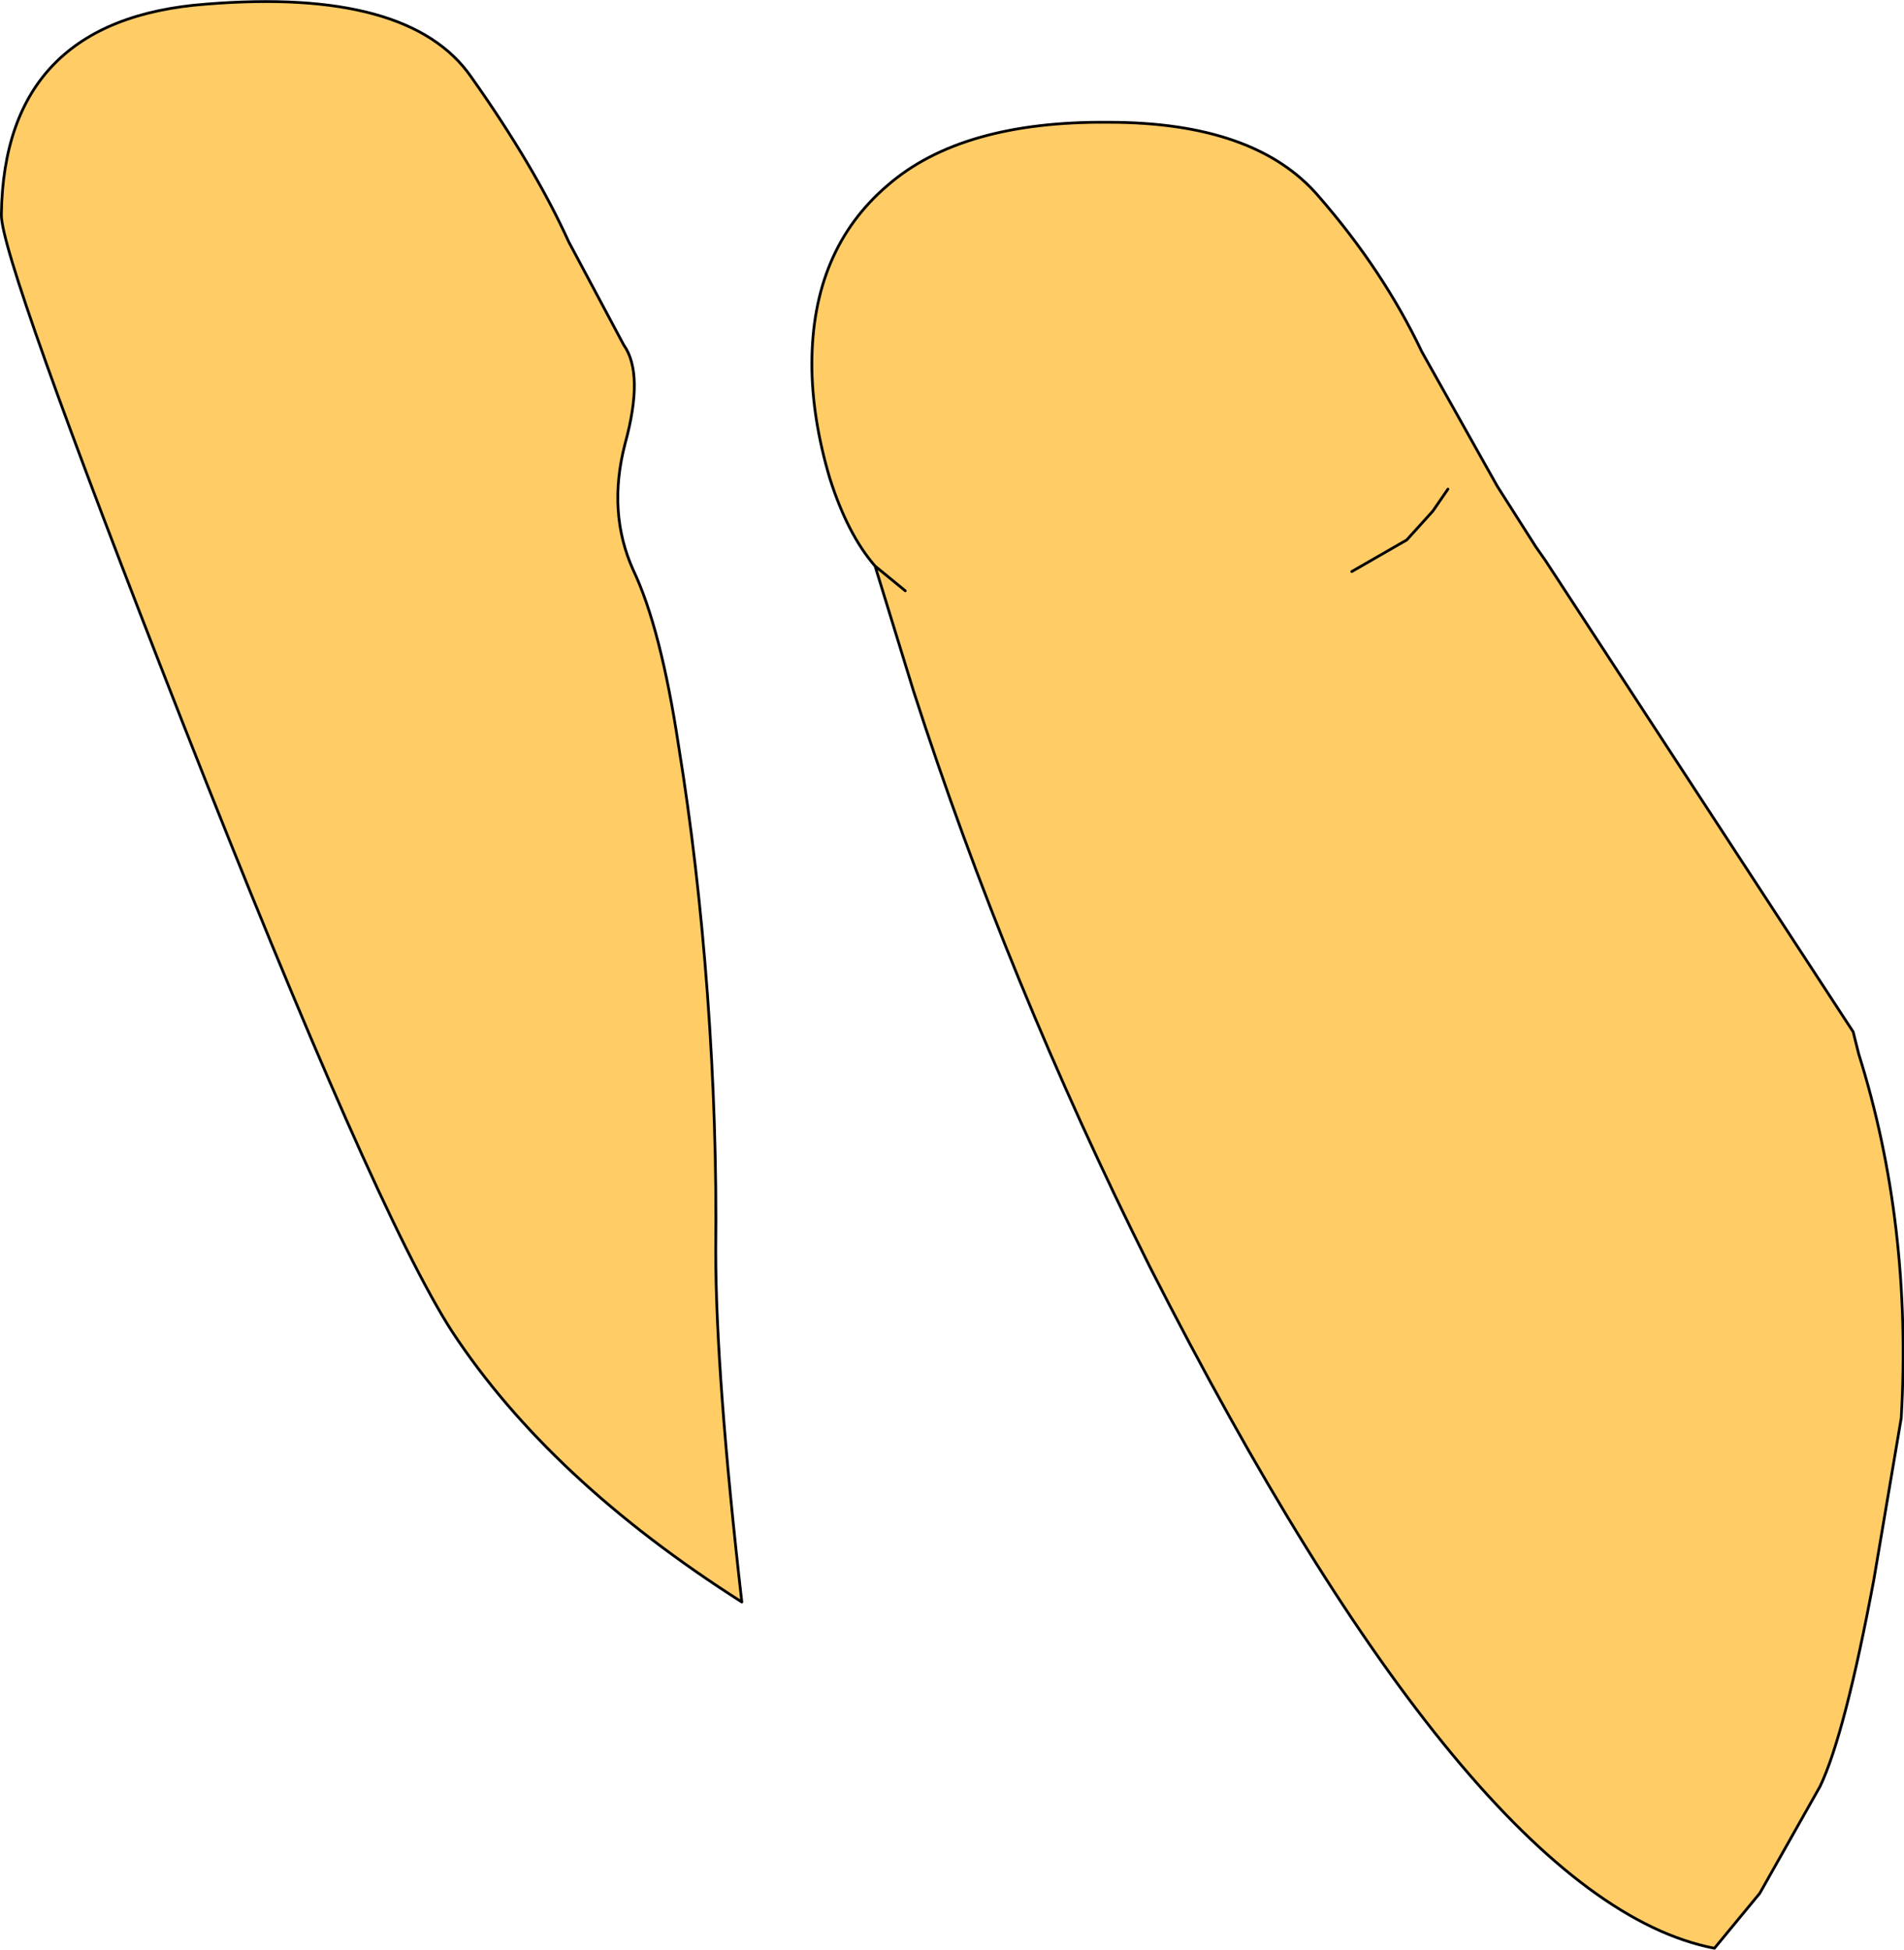
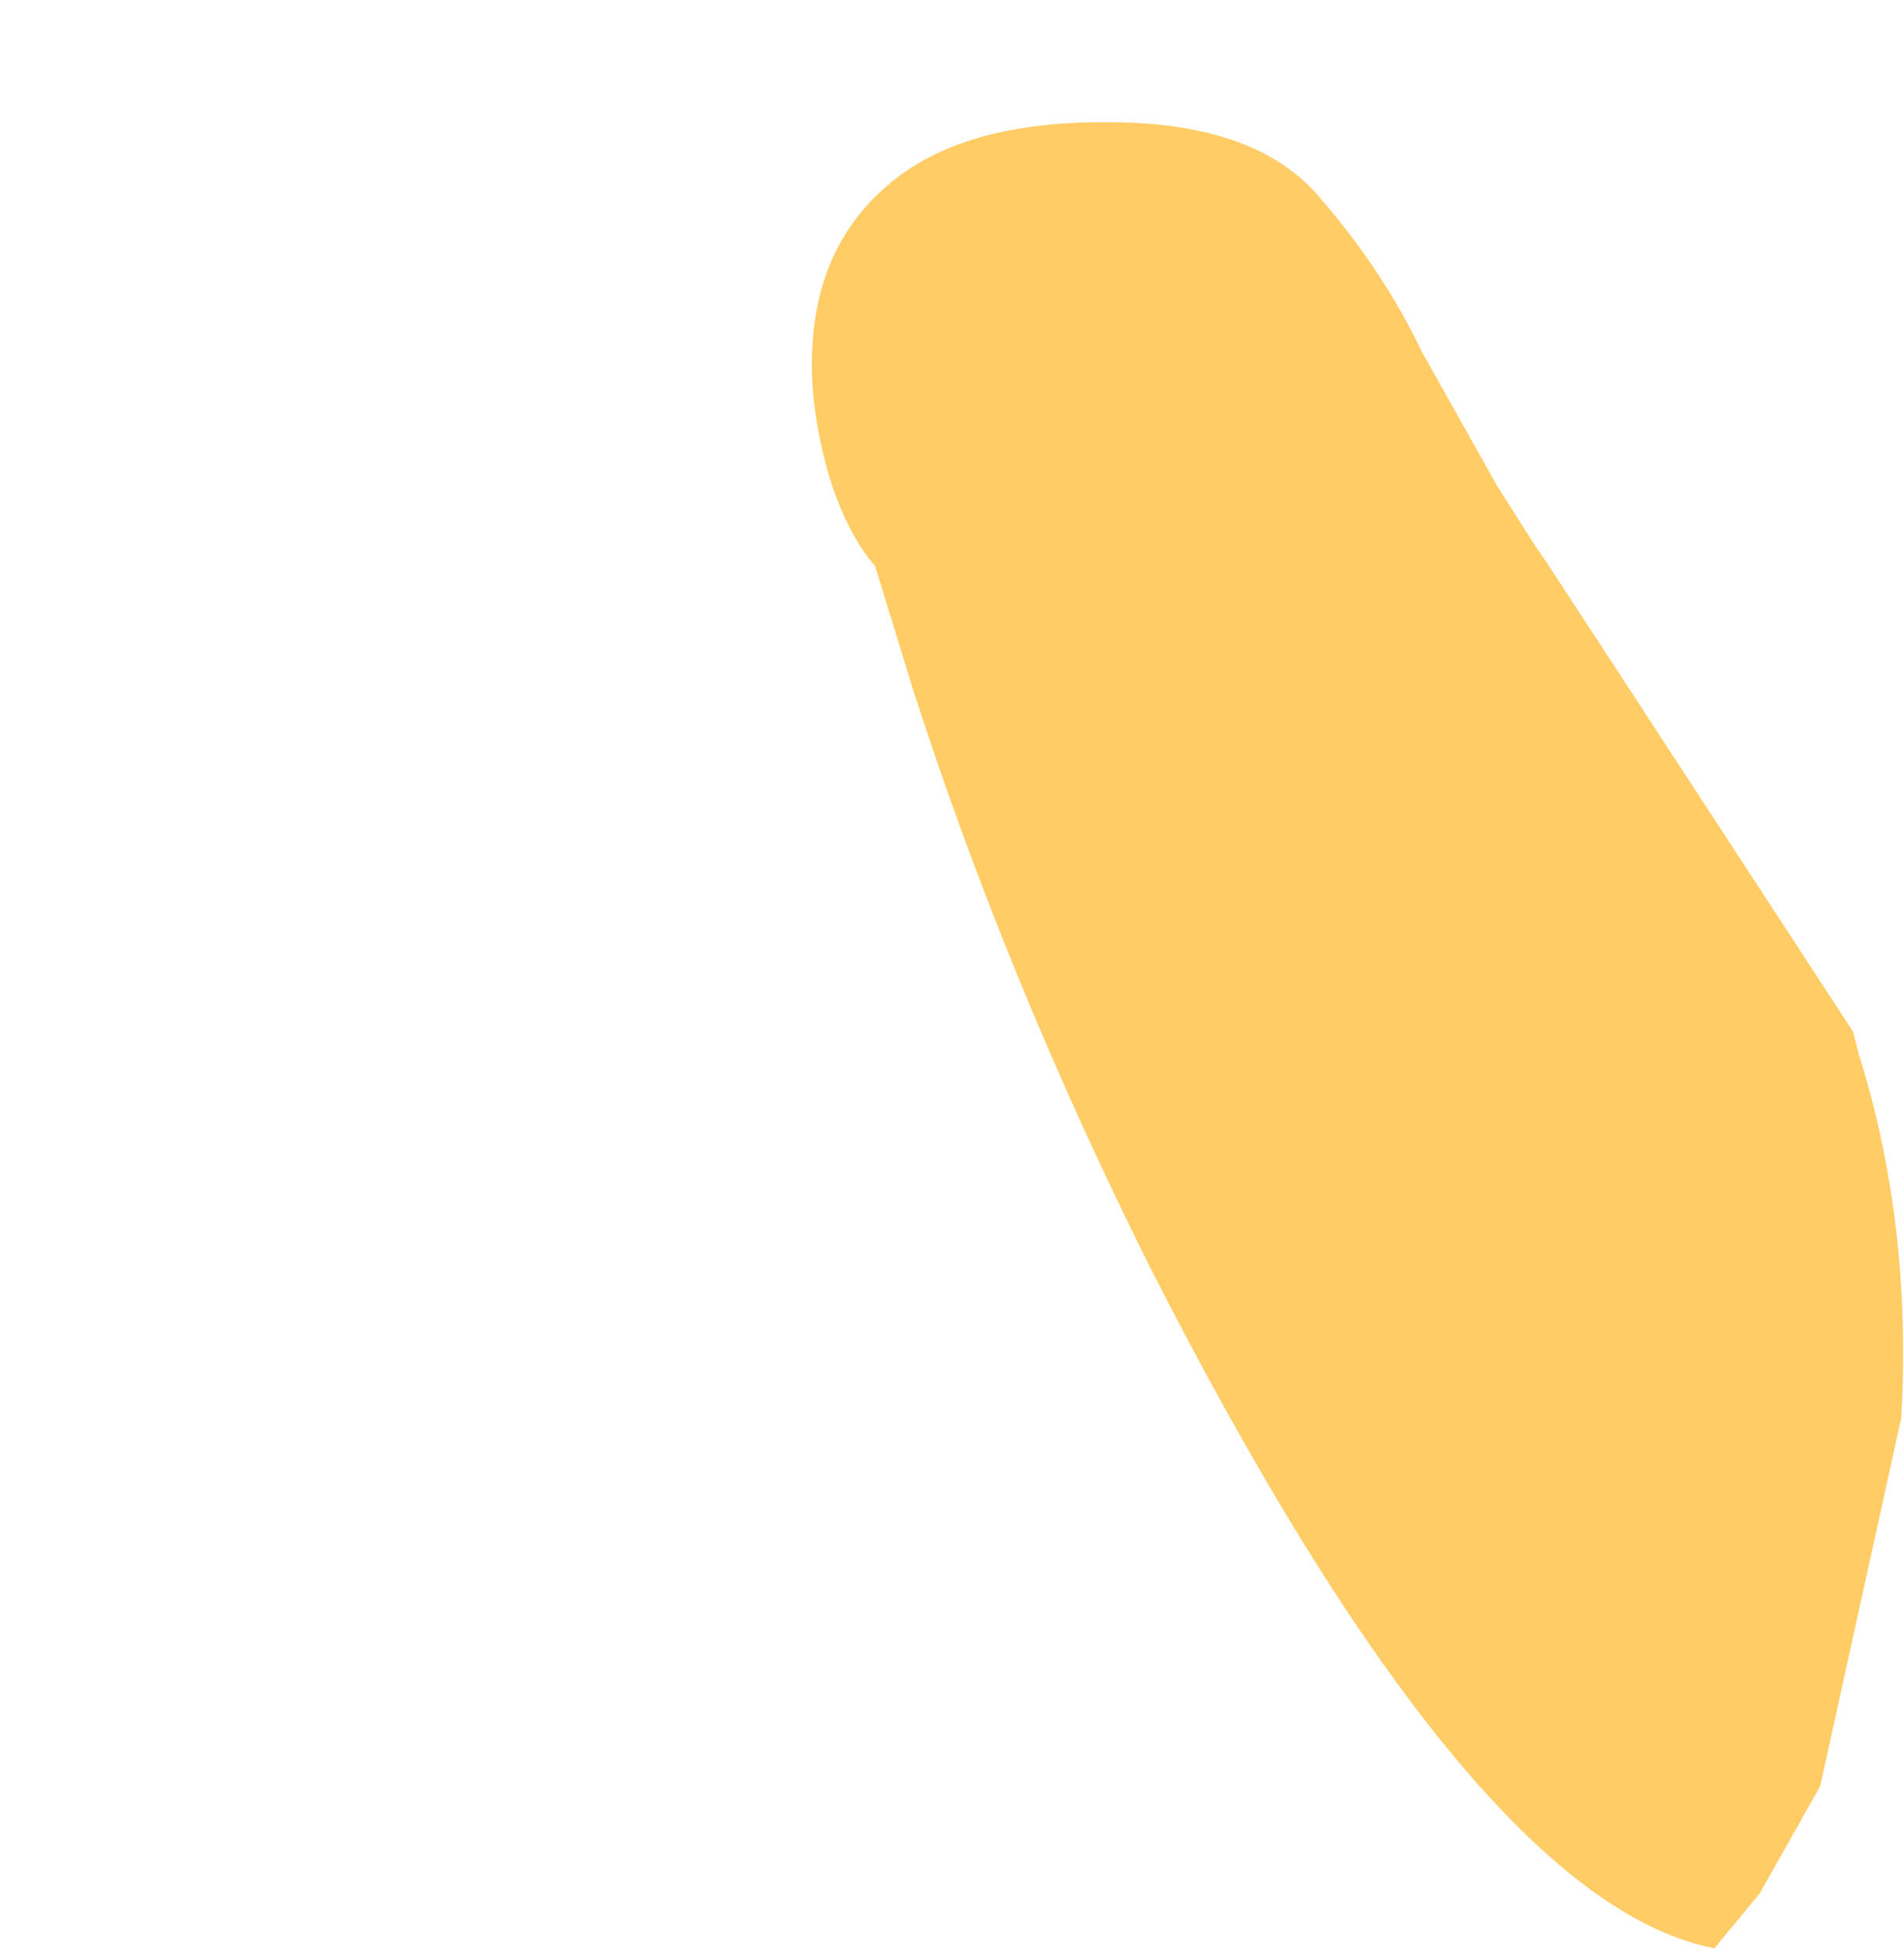
<svg xmlns="http://www.w3.org/2000/svg" height="70.95px" width="69.3px">
  <g transform="matrix(1.0, 0.0, 0.0, 1.0, 11.6, -99.2)">
-     <path d="M20.25 119.8 L21.65 124.35 Q25.05 134.9 30.25 145.3 42.0 168.4 50.8 170.1 L52.45 168.1 54.65 164.2 Q55.55 162.3 56.6 156.7 L57.6 150.8 Q58.0 143.75 56.05 137.55 L55.85 136.75 44.65 119.6 44.3 119.1 42.9 116.9 40.15 112.0 Q38.75 109.05 36.4 106.35 34.1 103.65 28.75 103.65 23.4 103.6 20.7 105.95 17.95 108.3 17.95 112.45 17.95 114.4 18.6 116.6 19.25 118.65 20.25 119.8 L21.35 120.7 20.25 119.8 M37.6 120.0 L39.6 118.85 40.55 117.8 41.1 117.0 40.55 117.8 39.6 118.85 37.6 120.0" fill="#ffcc66" fill-rule="evenodd" stroke="none" />
-     <path d="M20.25 119.8 L21.65 124.35 Q25.05 134.9 30.25 145.3 42.0 168.4 50.8 170.1 L52.45 168.1 54.65 164.2 Q55.55 162.3 56.6 156.7 L57.6 150.8 Q58.0 143.75 56.05 137.55 L55.85 136.75 44.65 119.6 44.3 119.1 42.9 116.9 40.15 112.0 Q38.75 109.05 36.4 106.35 34.1 103.65 28.75 103.65 23.4 103.6 20.7 105.95 17.95 108.3 17.95 112.45 17.95 114.4 18.6 116.6 19.25 118.65 20.25 119.8 L21.35 120.7 M41.1 117.0 L40.55 117.8 39.6 118.85 37.6 120.0" fill="none" stroke="#000000" stroke-linecap="round" stroke-linejoin="round" stroke-width="0.1" />
-     <path d="M-4.1 99.35 Q-11.45 99.9 -11.55 107.0 -11.6 108.55 -4.95 125.5 2.05 143.3 4.85 147.65 8.4 153.05 15.4 157.5 14.45 149.2 14.45 144.7 14.5 140.15 14.15 135.4 13.8 130.65 13.1 126.35 12.45 122.05 11.45 119.95 10.5 117.85 11.15 115.35 11.85 112.8 11.1 111.75 L9.1 108.0 Q7.85 105.25 5.55 102.0 3.3 98.75 -4.1 99.35" fill="#ffcc66" fill-rule="evenodd" stroke="none" />
-     <path d="M-4.1 99.35 Q3.3 98.75 5.55 102.0 7.85 105.25 9.1 108.0 L11.1 111.75 Q11.85 112.8 11.15 115.35 10.5 117.85 11.45 119.95 12.45 122.05 13.1 126.35 13.8 130.65 14.15 135.4 14.5 140.15 14.45 144.7 14.45 149.2 15.4 157.5 8.4 153.05 4.85 147.65 2.05 143.3 -4.95 125.5 -11.6 108.55 -11.55 107.0 -11.45 99.9 -4.1 99.35 Z" fill="none" stroke="#000000" stroke-linecap="round" stroke-linejoin="round" stroke-width="0.1" />
+     <path d="M20.25 119.8 L21.65 124.35 Q25.05 134.9 30.25 145.3 42.0 168.4 50.8 170.1 L52.45 168.1 54.65 164.2 L57.6 150.8 Q58.0 143.75 56.05 137.55 L55.85 136.75 44.65 119.6 44.3 119.1 42.9 116.9 40.15 112.0 Q38.75 109.05 36.4 106.35 34.1 103.65 28.75 103.65 23.4 103.6 20.7 105.95 17.95 108.3 17.95 112.45 17.95 114.4 18.6 116.6 19.25 118.65 20.25 119.8 L21.35 120.7 20.25 119.8 M37.6 120.0 L39.6 118.85 40.55 117.8 41.1 117.0 40.55 117.8 39.6 118.85 37.6 120.0" fill="#ffcc66" fill-rule="evenodd" stroke="none" />
  </g>
</svg>